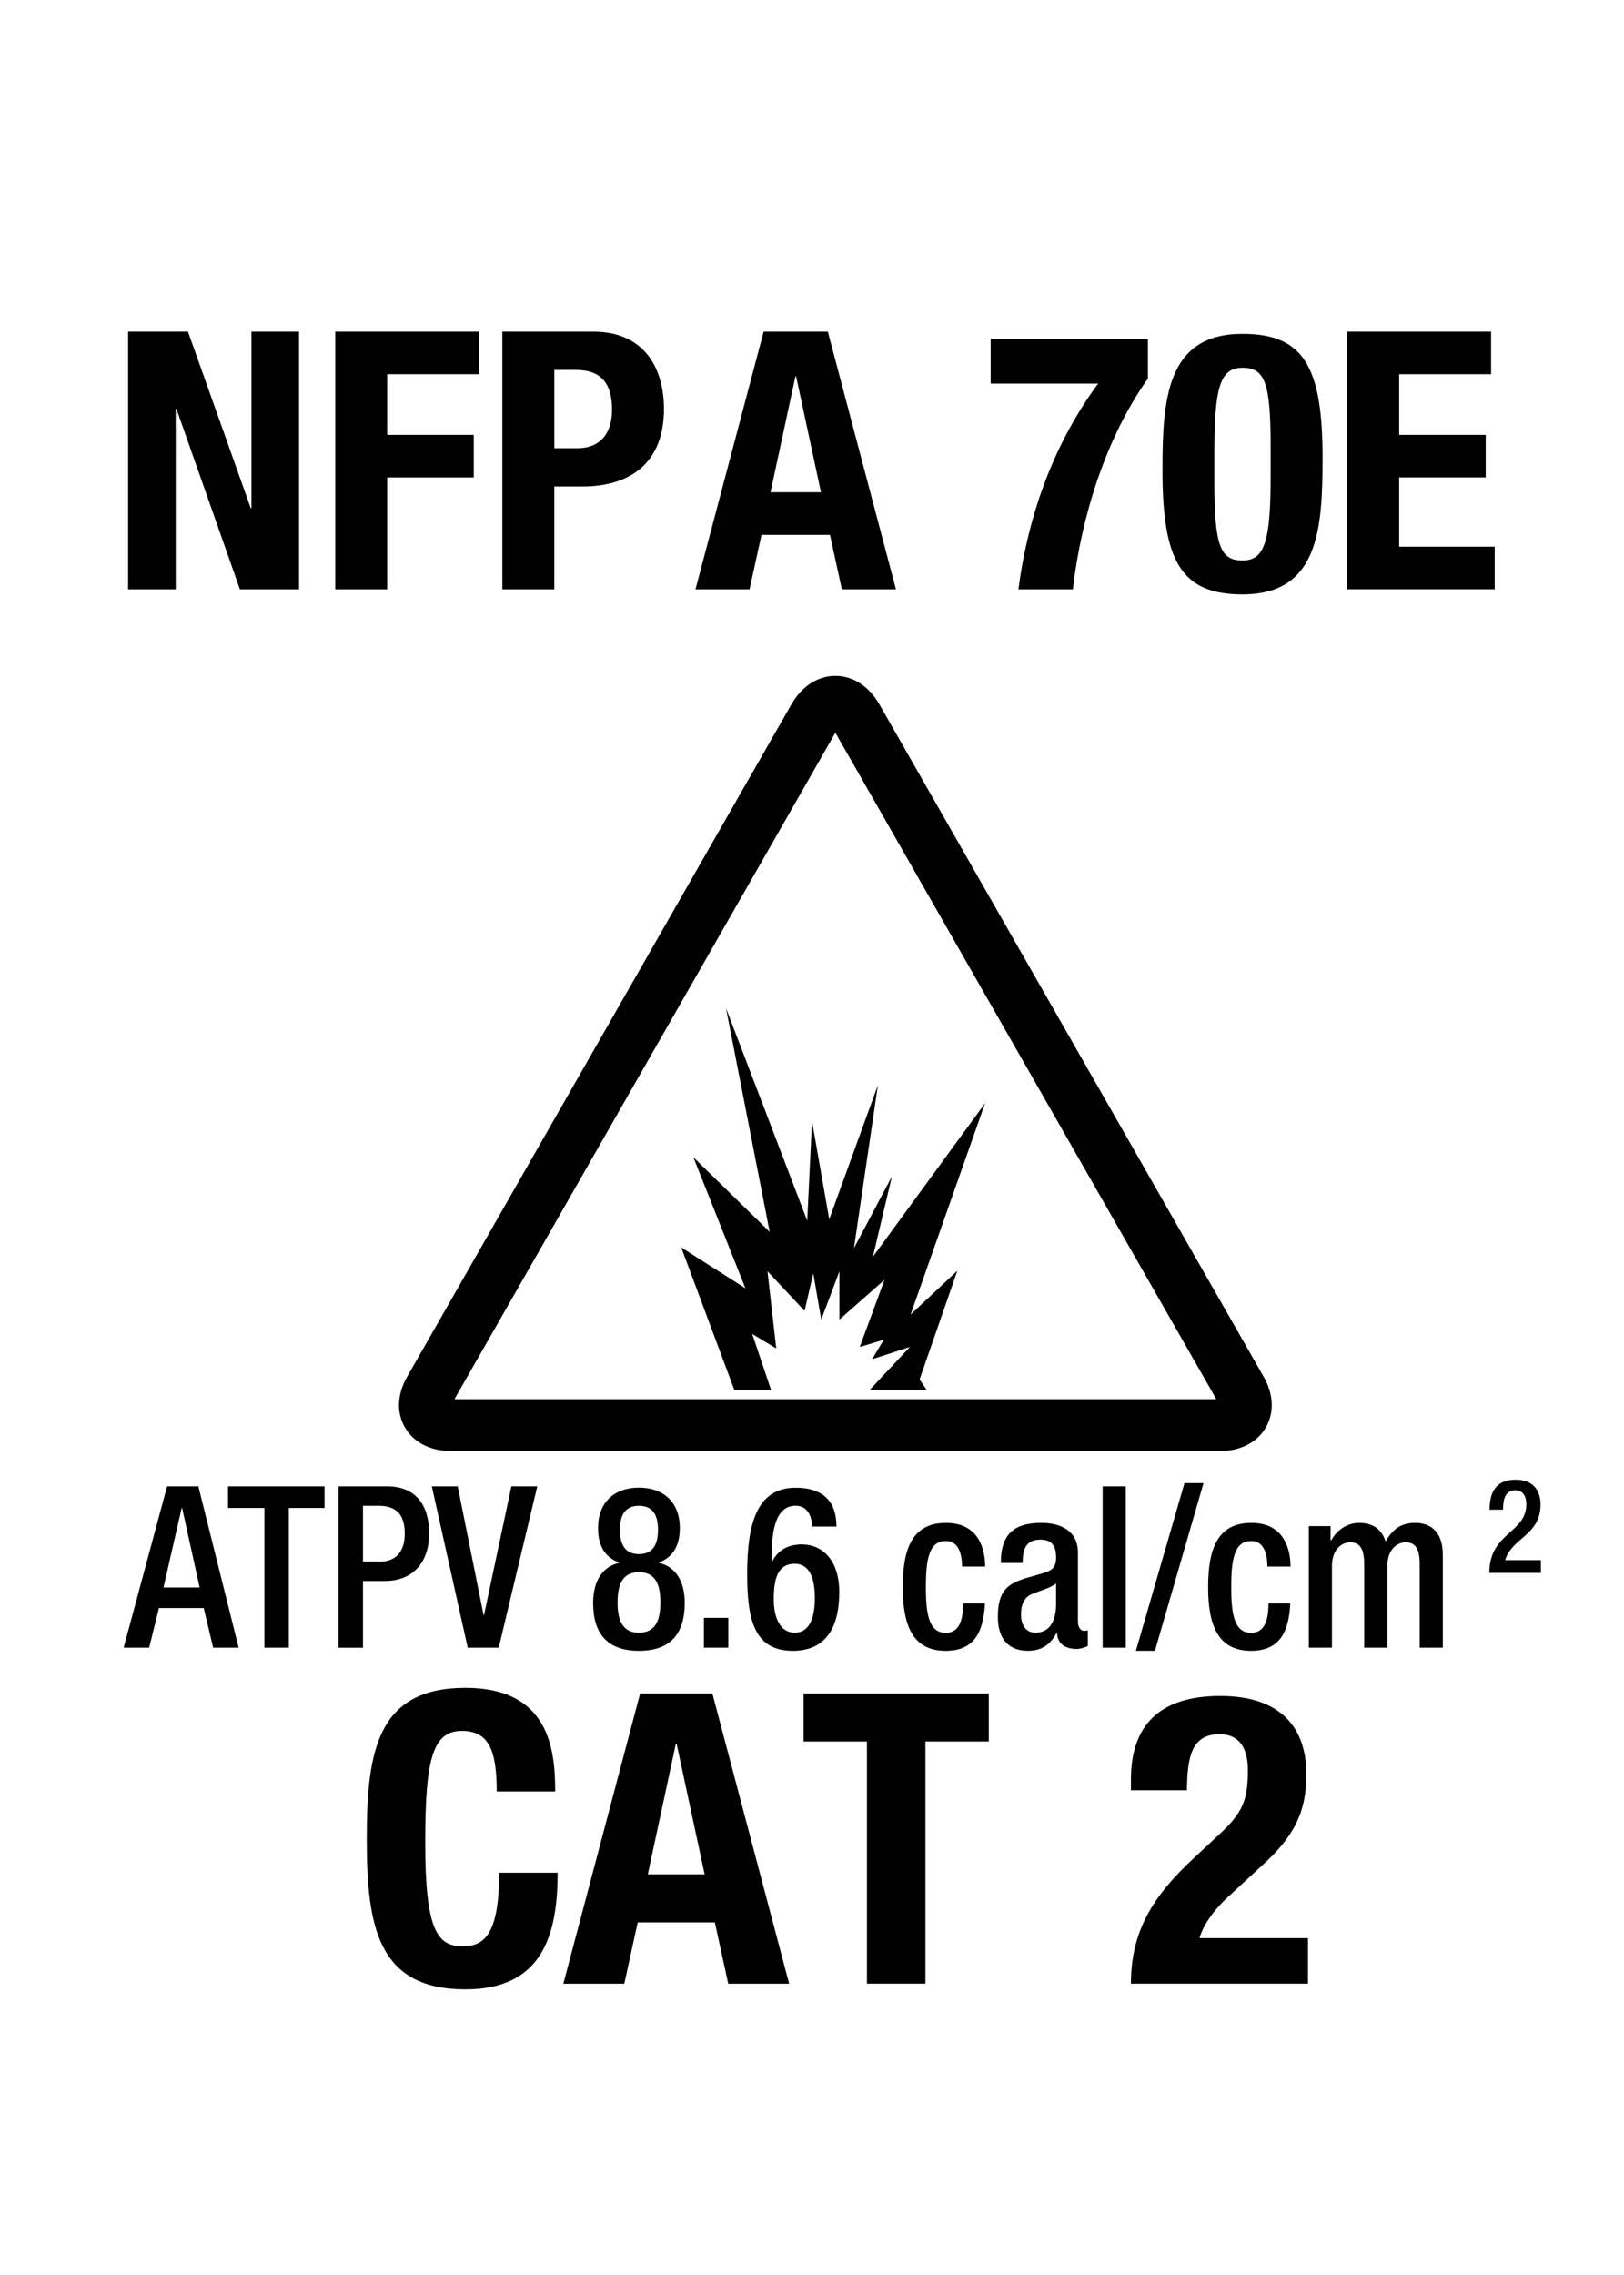
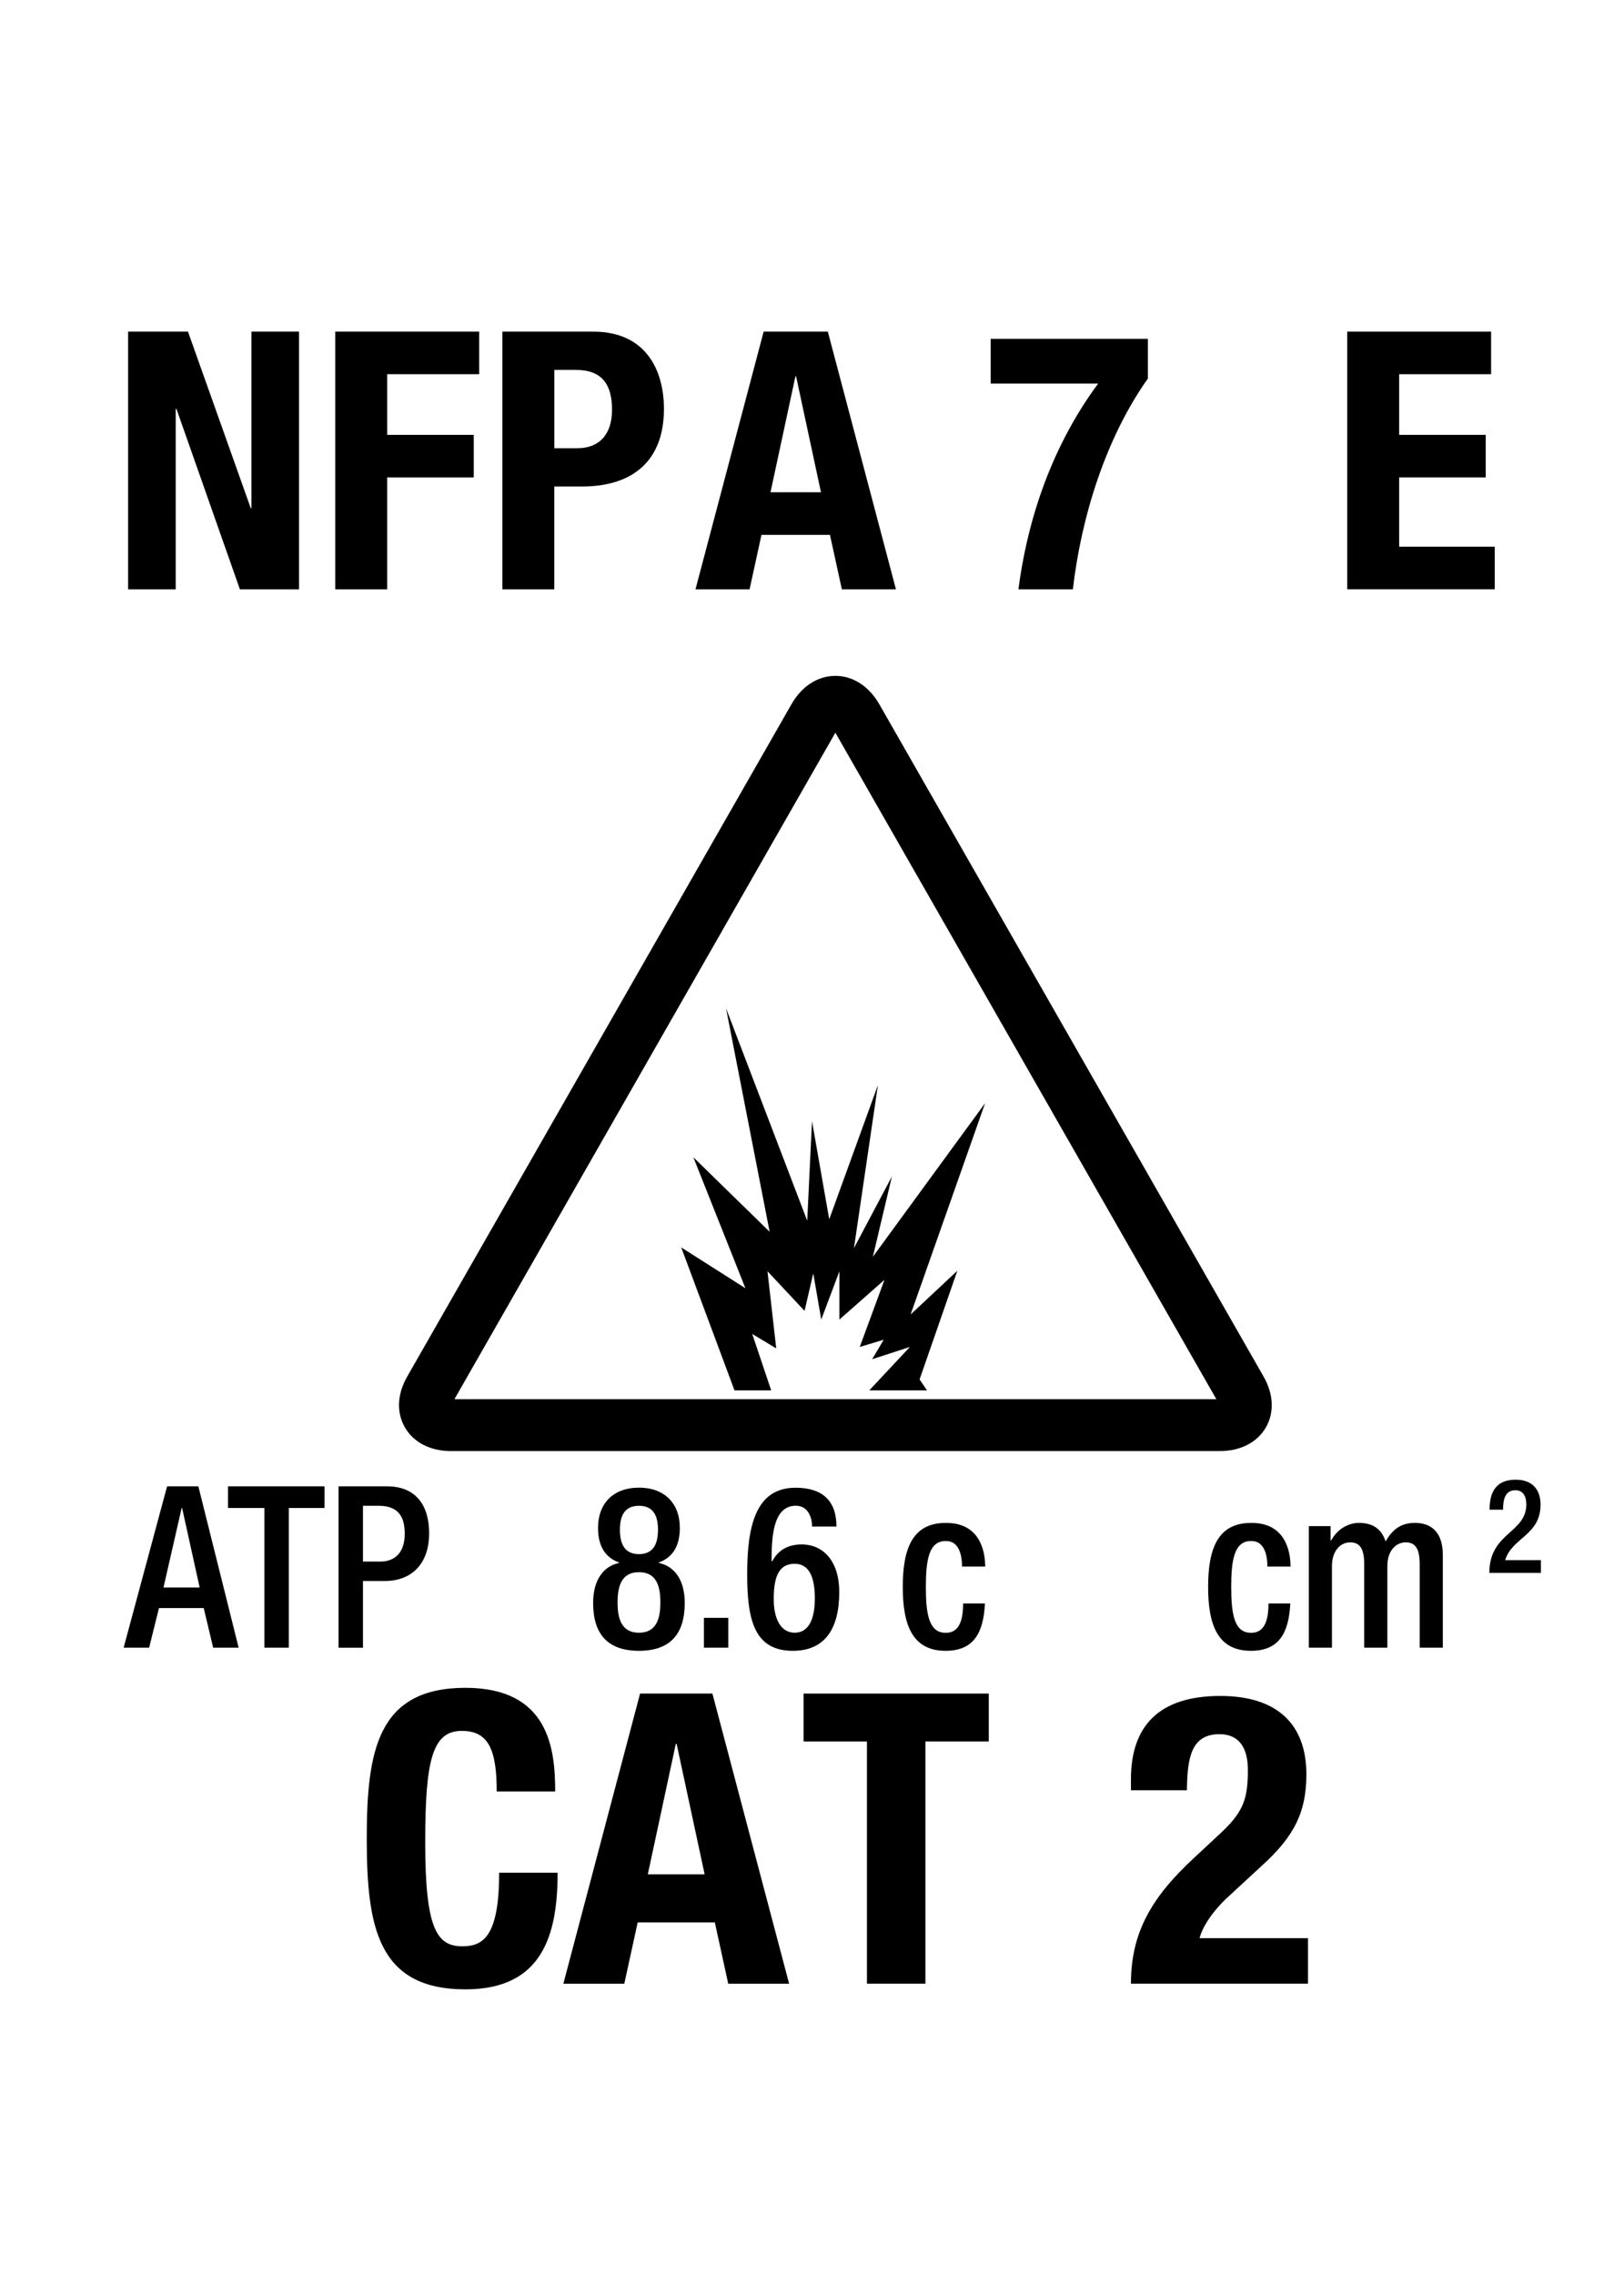
<svg xmlns="http://www.w3.org/2000/svg" version="1.1" id="Layer_1" x="0px" y="0px" viewBox="0 0 36 50.4" style="enable-background:new 0 0 36 50.4;" xml:space="preserve">
  <g>
    <g style="enable-background:new    ;">
      <path d="M11.011,39.688c0-0.937-0.189-1.342-0.774-1.342c-0.657,0-0.811,0.657-0.811,2.476c0,1.944,0.27,2.296,0.829,2.296    c0.468,0,0.81-0.243,0.81-1.63h1.296c0,1.387-0.342,2.584-2.043,2.584c-1.945,0-2.188-1.387-2.188-3.34    c0-1.954,0.243-3.34,2.188-3.34c1.854,0,1.989,1.359,1.989,2.296H11.011z" />
      <path d="M14.189,37.519h1.603l1.701,6.428h-1.35l-0.297-1.359h-1.71l-0.297,1.359h-1.351L14.189,37.519z M14.36,41.524h1.26    l-0.621-2.89h-0.018L14.36,41.524z" />
    </g>
    <g style="enable-background:new    ;">
      <path d="M21.919,37.519v1.062h-1.405v5.365h-1.296v-5.365h-1.404v-1.062H21.919z" />
    </g>
    <g style="enable-background:new    ;">
      <path d="M28.996,43.946H25.07c0-1.135,0.459-1.918,1.404-2.791l0.522-0.486c0.567-0.513,0.666-0.801,0.666-1.458    c0-0.531-0.225-0.792-0.63-0.792c-0.648,0-0.711,0.566-0.721,1.242H25.07v-0.243c0-1.18,0.621-1.846,1.98-1.846    c1.278,0,1.909,0.64,1.909,1.737c0,0.828-0.262,1.369-0.99,2.026l-0.721,0.666c-0.378,0.342-0.594,0.693-0.657,0.937h2.404V43.946    z" />
    </g>
    <g style="enable-background:new    ;">
      <path d="M3.704,32.928h0.693l0.893,3.574H4.725l-0.209-0.877H3.524l-0.218,0.877H2.741L3.704,32.928z M4.426,35.17l-0.389-1.762    h-0.01L3.624,35.17H4.426z" />
    </g>
    <g style="enable-background:new    ;">
      <path d="M5.861,33.408H5.054v-0.48h2.14v0.48H6.402v3.094H5.861V33.408z" />
      <path d="M7.505,32.928h1.073c0.65,0,0.935,0.431,0.935,1.041c0,0.641-0.355,1.057-0.992,1.057H8.046v1.477H7.505V32.928z     M8.046,34.595h0.385c0.289,0,0.541-0.165,0.541-0.616c0-0.385-0.147-0.62-0.579-0.62H8.046V34.595z" />
-       <path d="M9.572,32.928h0.574l0.574,2.854h0.009l0.607-2.854h0.574l-0.854,3.574h-0.688L9.572,32.928z" />
      <path d="M13.148,35.511c0-0.526,0.242-0.815,0.574-0.886v-0.01c-0.29-0.105-0.465-0.341-0.465-0.767    c0-0.55,0.347-0.891,0.906-0.891c0.56,0,0.907,0.341,0.907,0.891c0,0.426-0.176,0.661-0.465,0.767v0.01    c0.333,0.07,0.574,0.359,0.574,0.886c0,0.695-0.327,1.061-1.016,1.061C13.476,36.571,13.148,36.206,13.148,35.511z M14.164,36.171    c0.38,0,0.475-0.3,0.475-0.671c0-0.375-0.095-0.67-0.475-0.67c-0.379,0-0.474,0.295-0.474,0.67    C13.689,35.871,13.784,36.171,14.164,36.171z M14.164,34.43c0.337,0,0.422-0.256,0.422-0.541c0-0.28-0.085-0.53-0.422-0.53    c-0.337,0-0.422,0.25-0.422,0.53C13.742,34.174,13.827,34.43,14.164,34.43z" />
      <path d="M15.604,35.841h0.541v0.661h-0.541V35.841z" />
      <path d="M18.001,33.818c0-0.205-0.09-0.46-0.361-0.46c-0.508,0-0.536,0.706-0.536,1.222l0.014,0.01    c0.133-0.256,0.361-0.375,0.655-0.375c0.46,0,0.831,0.35,0.831,1.056c0,0.815-0.318,1.301-1.03,1.301    c-0.85,0-1.011-0.681-1.011-1.696c0-1.061,0.185-1.917,1.072-1.917c0.589,0,0.907,0.28,0.907,0.86H18.001z M17.617,36.171    c0.332,0,0.446-0.345,0.446-0.761c0-0.49-0.138-0.766-0.446-0.766c-0.394,0-0.465,0.365-0.465,0.791    C17.152,35.846,17.299,36.171,17.617,36.171z" />
      <path d="M21.834,35.521c-0.033,0.646-0.242,1.051-0.873,1.051c-0.74,0-0.949-0.58-0.949-1.416s0.209-1.417,0.949-1.417    c0.764-0.01,0.878,0.631,0.878,0.967h-0.513c0-0.25-0.066-0.576-0.365-0.566c-0.37,0-0.437,0.421-0.437,1.017    s0.066,1.016,0.437,1.016c0.284,0.005,0.389-0.245,0.389-0.65H21.834z" />
-       <path d="M23.896,35.941c0,0.1,0.057,0.189,0.133,0.189c0.033,0,0.066-0.005,0.085-0.015v0.351    c-0.062,0.029-0.151,0.064-0.251,0.064c-0.228,0-0.418-0.095-0.432-0.355h-0.01c-0.138,0.266-0.337,0.396-0.636,0.396    c-0.408,0-0.665-0.24-0.665-0.755c0-0.602,0.247-0.727,0.594-0.847l0.398-0.114c0.186-0.056,0.299-0.111,0.299-0.346    c0-0.246-0.08-0.4-0.351-0.4c-0.342,0-0.39,0.255-0.39,0.516h-0.484c0-0.57,0.224-0.887,0.897-0.887    c0.45,0,0.812,0.186,0.812,0.661V35.941z M23.411,35.08c-0.133,0.11-0.417,0.176-0.569,0.25c-0.147,0.075-0.209,0.235-0.209,0.436    c0,0.226,0.104,0.405,0.318,0.405c0.309,0,0.46-0.245,0.46-0.641V35.08z" />
-       <path d="M24.443,32.928h0.513v3.574h-0.513V32.928z" />
-       <path d="M26.257,32.857h0.422l-1.077,3.714H25.18L26.257,32.857z" />
      <path d="M28.603,35.521c-0.033,0.646-0.242,1.051-0.873,1.051c-0.74,0-0.949-0.58-0.949-1.416s0.209-1.417,0.949-1.417    c0.764-0.01,0.878,0.631,0.878,0.967h-0.513c0-0.25-0.066-0.576-0.365-0.566c-0.37,0-0.437,0.421-0.437,1.017    s0.066,1.016,0.437,1.016c0.284,0.005,0.389-0.245,0.389-0.65H28.603z" />
      <path d="M29.013,33.809h0.483v0.315h0.015c0.128-0.24,0.37-0.386,0.612-0.386c0.365,0,0.517,0.186,0.593,0.411    c0.147-0.261,0.337-0.411,0.646-0.411c0.36,0,0.622,0.195,0.622,0.717v2.047h-0.513v-1.848c0-0.35-0.1-0.485-0.309-0.485    s-0.408,0.175-0.408,0.526v1.807h-0.513v-1.848c0-0.35-0.1-0.485-0.312-0.485c-0.204,0-0.403,0.175-0.403,0.526v1.807h-0.513    V33.809z" />
    </g>
    <g style="enable-background:new    ;">
      <path d="M34.158,34.845h-1.143c0-0.897,0.82-0.878,0.82-1.519c0-0.169-0.069-0.312-0.243-0.312c-0.235,0-0.273,0.222-0.273,0.431    h-0.299c0-0.41,0.16-0.664,0.577-0.664c0.4,0,0.553,0.25,0.553,0.551c0,0.686-0.636,0.729-0.784,1.232h0.792V34.845z" />
    </g>
    <g style="enable-background:new    ;">
      <path d="M4.167,7.347l1.391,3.91h0.016v-3.91h1.055v5.709H5.318L3.911,9.058H3.895v3.998H2.84V7.347H4.167z" />
      <path d="M7.432,7.347h3.19v0.943H8.583v1.344h1.919v0.943H8.583v2.479H7.432V7.347z" />
      <path d="M11.136,7.347h2.015c1.167,0,1.567,0.855,1.567,1.711c0,1.184-0.728,1.72-1.815,1.72h-0.616v2.278h-1.151V7.347z     M12.287,9.93h0.512c0.456,0,0.768-0.272,0.768-0.855c0-0.56-0.224-0.88-0.8-0.88h-0.479V9.93z" />
    </g>
    <g style="enable-background:new    ;">
      <path d="M16.928,7.347h1.423l1.51,5.709h-1.199l-0.264-1.207H16.88l-0.264,1.207h-1.199L16.928,7.347z M17.08,10.906h1.119    l-0.551-2.567h-0.016L17.08,10.906z" />
      <path d="M25.446,7.507v0.879c-0.936,1.319-1.479,3.07-1.663,4.67h-1.207c0.176-1.367,0.655-3.055,1.767-4.558H21.96V7.507H25.446z    " />
-       <path d="M27.543,7.395c1.367,0,1.775,0.744,1.775,2.751c0,1.575-0.088,3.022-1.775,3.022c-1.367,0-1.774-0.744-1.774-2.751    C25.769,8.85,25.856,7.395,27.543,7.395z M26.92,10.666c0,1.423,0.128,1.751,0.623,1.751c0.504,0,0.624-0.448,0.624-1.903V9.898    c0-1.423-0.128-1.751-0.624-1.751c-0.504,0-0.623,0.447-0.623,1.903V10.666z" />
      <path d="M33.054,7.347v0.943h-2.038v1.344h1.919v0.943h-1.919v1.535h2.118v0.943h-3.27V7.347H33.054z" />
    </g>
    <polygon points="20.186,29.121 21.837,24.44 19.349,27.843 19.771,26.064 18.93,27.651 19.461,24.04 18.382,27.012 18,24.839    17.894,27.044 16.094,22.337 17.061,27.289 15.37,25.638 16.524,28.54 15.101,27.635 16.282,30.802 17.095,30.802 16.675,29.552    17.207,29.872 17.013,28.163 17.835,29.041 18.028,28.21 18.205,29.233 18.608,28.163 18.608,29.233 19.606,28.354 19.059,29.84    19.59,29.68 19.333,30.112 20.17,29.84 19.27,30.802 20.549,30.802 20.385,30.559 21.222,28.152  " />
    <path d="M18.518,16.232c0.567,0.992,7.895,13.805,8.445,14.765H10.074C10.636,30.013,17.938,17.246,18.518,16.232 M17.552,15.589   C17.55,15.593,9.03,30.491,9.03,30.491c-0.226,0.388-0.246,0.803-0.053,1.134c0.193,0.332,0.565,0.522,1.021,0.522h17.041   c0.456,0,0.828-0.19,1.021-0.522c0.193-0.332,0.173-0.746-0.055-1.138l-8.518-14.894c-0.23-0.395-0.582-0.62-0.968-0.62   C18.132,14.973,17.78,15.198,17.552,15.589" />
  </g>
</svg>